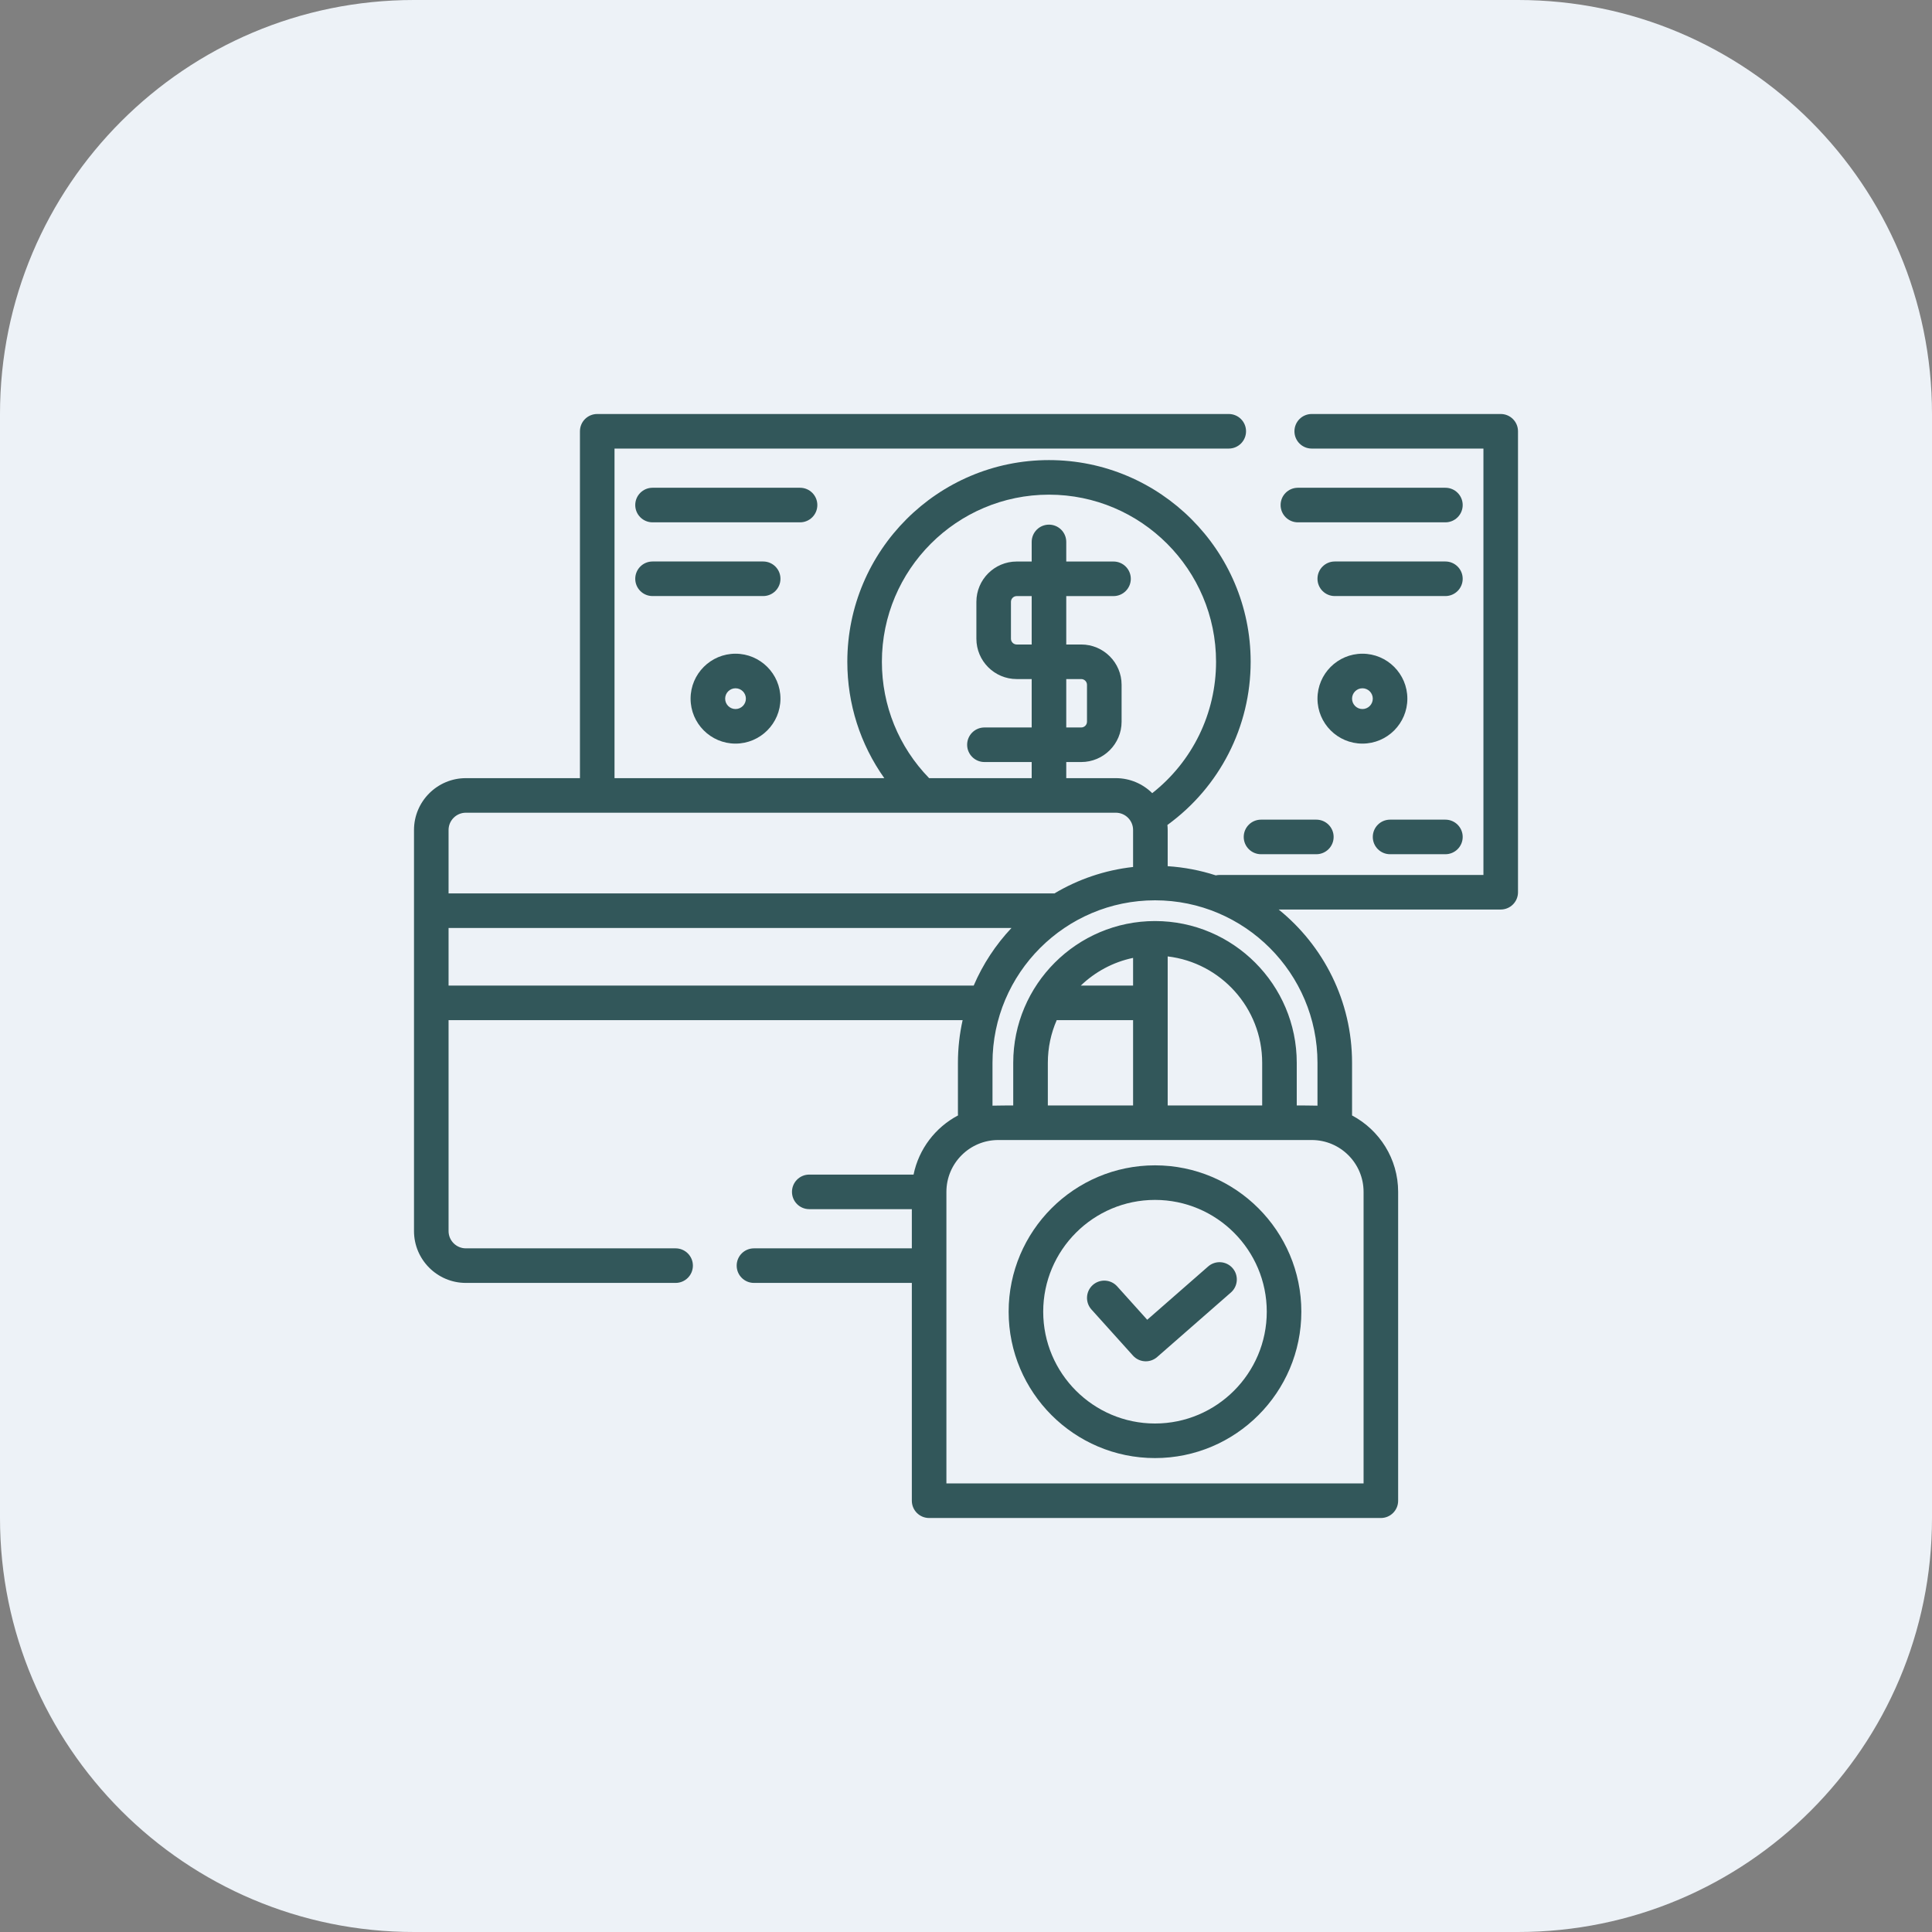
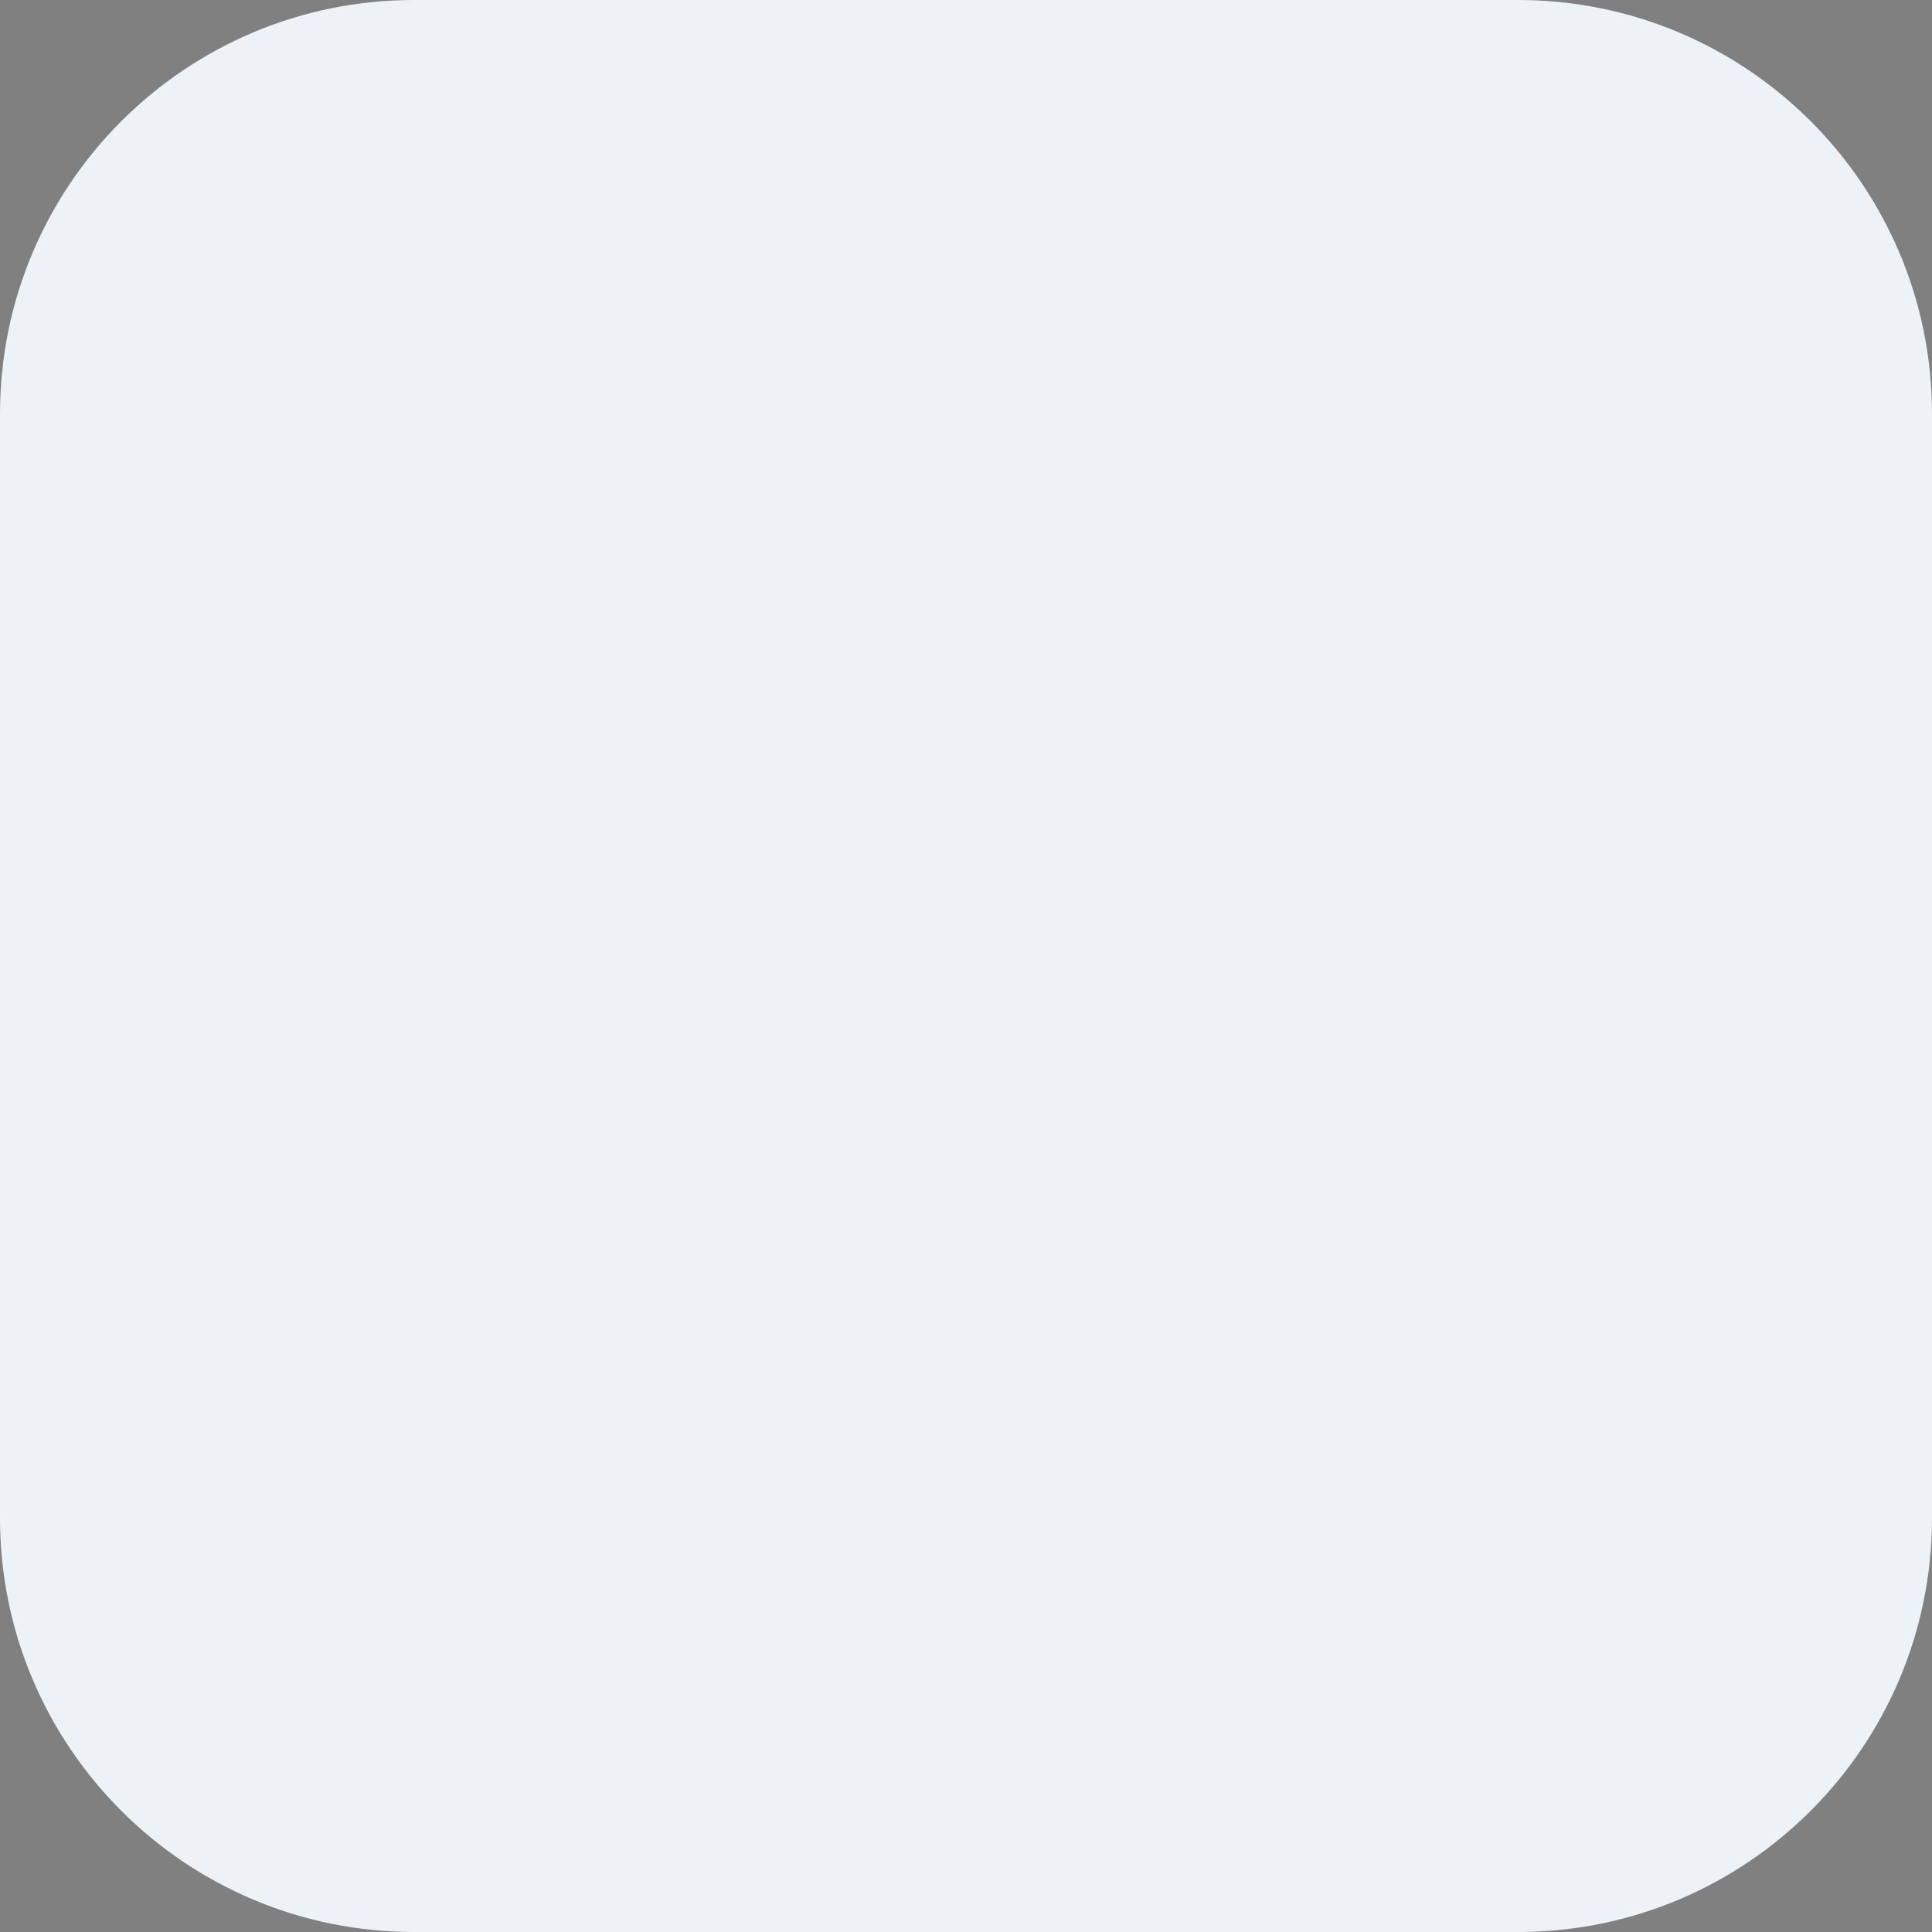
<svg xmlns="http://www.w3.org/2000/svg" width="56" height="56" viewBox="0 0 56 56" fill="none">
  <rect x="0" y="0" width="56" height="56" fill="#808080" stroke="none" />
  <path d="M0 12C0 5.373 5.373 0 12 0H44C50.627 0 56 5.373 56 12V44C56 50.627 50.627 56 44 56H12C5.373 56 0 50.627 0 44V12Z" fill="#EDF2F7" />
  <g clip-path="url(#clip0_7394_26196)">
    <path d="M43.499 12H38.021C37.744 12 37.52 12.224 37.52 12.501C37.52 12.778 37.744 13.002 38.021 13.002H42.998V25.361H35.349C35.311 25.361 35.275 25.366 35.24 25.373C34.796 25.229 34.329 25.138 33.846 25.107V24.059C33.846 24.009 33.843 23.961 33.838 23.912C35.353 22.812 36.251 21.064 36.251 19.182C36.251 15.958 33.628 13.336 30.405 13.336C27.182 13.336 24.56 15.958 24.56 19.182C24.56 20.406 24.936 21.575 25.632 22.555H17.812V13.002H35.616C35.893 13.002 36.117 12.778 36.117 12.501C36.117 12.224 35.893 12 35.616 12H17.311C17.034 12 16.81 12.224 16.81 12.501V22.555H13.503C12.674 22.555 12 23.23 12 24.058V35.683C12 36.511 12.674 37.186 13.503 37.186H19.582C19.859 37.186 20.084 36.962 20.084 36.685C20.084 36.408 19.859 36.184 19.582 36.184H13.503C13.227 36.184 13.002 35.959 13.002 35.683V29.57H27.902C27.814 29.968 27.766 30.381 27.766 30.806V32.276C27.766 32.294 27.767 32.312 27.769 32.331C27.116 32.676 26.632 33.301 26.48 34.046H23.457C23.18 34.046 22.956 34.27 22.956 34.547C22.956 34.824 23.18 35.048 23.457 35.048H26.43V36.184H21.854C21.577 36.184 21.353 36.408 21.353 36.685C21.353 36.962 21.577 37.186 21.854 37.186H26.43V43.499C26.43 43.776 26.654 44 26.931 44H40.025C40.302 44 40.526 43.776 40.526 43.499V34.547C40.526 33.588 39.984 32.753 39.19 32.332V30.806C39.19 29.013 38.359 27.411 37.063 26.363H43.499C43.776 26.363 44 26.139 44 25.862V12.501C44 12.224 43.776 12 43.499 12ZM25.562 19.182C25.562 16.511 27.734 14.338 30.405 14.338C33.076 14.338 35.248 16.511 35.248 19.182C35.248 20.678 34.563 22.074 33.398 22.99C33.126 22.721 32.753 22.555 32.342 22.555H30.906V22.088H31.34C31.985 22.088 32.51 21.563 32.51 20.919V19.85C32.51 19.205 31.985 18.681 31.34 18.681H30.906V17.278H32.276C32.552 17.278 32.777 17.053 32.777 16.777C32.777 16.5 32.552 16.276 32.276 16.276H30.906V15.708C30.906 15.431 30.682 15.207 30.405 15.207C30.128 15.207 29.904 15.431 29.904 15.708V16.276H29.47C28.825 16.276 28.301 16.8 28.301 17.445V18.514C28.301 19.158 28.825 19.683 29.47 19.683H29.904V21.086H28.535C28.258 21.086 28.033 21.31 28.033 21.587C28.033 21.863 28.258 22.088 28.535 22.088H29.904V22.555H26.931C26.048 21.647 25.562 20.45 25.562 19.182ZM30.906 21.086V19.683H31.34C31.432 19.683 31.507 19.758 31.507 19.85V20.919C31.507 21.011 31.432 21.086 31.34 21.086L30.906 21.086ZM29.904 17.278V18.681H29.47C29.378 18.681 29.303 18.606 29.303 18.514V17.445C29.303 17.353 29.378 17.278 29.47 17.278H29.904ZM13.002 24.058C13.002 23.782 13.227 23.557 13.503 23.557H32.342C32.619 23.557 32.843 23.782 32.843 24.058V25.13C32.017 25.222 31.244 25.49 30.562 25.897C30.555 25.897 30.547 25.896 30.539 25.896H13.002V24.058ZM13.002 28.568V26.898H29.318C28.862 27.383 28.489 27.947 28.223 28.568H13.002ZM39.524 34.547V42.998H27.432V34.547C27.432 33.718 28.106 33.044 28.935 33.044H38.021C38.85 33.044 39.524 33.718 39.524 34.547ZM32.843 29.57V32.042H30.372V30.806C30.372 30.366 30.464 29.947 30.63 29.568C30.644 29.569 30.658 29.57 30.672 29.57L32.843 29.57ZM31.327 28.568C31.74 28.171 32.262 27.886 32.843 27.765V28.568H31.327ZM33.846 32.042V27.722C35.386 27.904 36.585 29.217 36.585 30.806V32.042H33.846ZM38.188 30.806V32.048C38.133 32.044 37.587 32.042 37.587 32.042V30.806C37.587 28.541 35.743 26.697 33.478 26.697C31.213 26.697 29.369 28.541 29.369 30.806V32.042C29.369 32.042 28.823 32.044 28.768 32.048V30.806C28.768 28.209 30.881 26.096 33.478 26.096C36.075 26.096 38.188 28.209 38.188 30.806Z" fill="#32575A" />
    <path d="M41.896 14.138H37.62C37.343 14.138 37.119 14.362 37.119 14.639C37.119 14.915 37.343 15.14 37.62 15.14H41.896C42.172 15.14 42.397 14.916 42.397 14.639C42.397 14.362 42.172 14.138 41.896 14.138Z" fill="#32575A" />
-     <path d="M41.896 16.275H38.689C38.412 16.275 38.188 16.5 38.188 16.776C38.188 17.053 38.412 17.277 38.689 17.277H41.896C42.172 17.277 42.397 17.053 42.397 16.776C42.397 16.5 42.172 16.275 41.896 16.275Z" fill="#32575A" />
    <path d="M23.19 14.138H18.914C18.637 14.138 18.413 14.362 18.413 14.639C18.413 14.915 18.637 15.14 18.914 15.14H23.19C23.466 15.14 23.691 14.916 23.691 14.639C23.691 14.362 23.466 14.138 23.19 14.138Z" fill="#32575A" />
    <path d="M22.121 16.275H18.914C18.637 16.275 18.413 16.5 18.413 16.776C18.413 17.053 18.637 17.277 18.914 17.277H22.121C22.398 17.277 22.622 17.053 22.622 16.776C22.622 16.5 22.398 16.275 22.121 16.275Z" fill="#32575A" />
    <path d="M41.895 23.758H40.292C40.015 23.758 39.791 23.982 39.791 24.259C39.791 24.536 40.015 24.76 40.292 24.76H41.895C42.172 24.76 42.397 24.536 42.397 24.259C42.397 23.982 42.172 23.758 41.895 23.758Z" fill="#32575A" />
    <path d="M38.155 23.758H36.551C36.275 23.758 36.05 23.982 36.05 24.259C36.05 24.536 36.275 24.76 36.551 24.76H38.155C38.431 24.76 38.656 24.536 38.656 24.259C38.656 23.982 38.431 23.758 38.155 23.758Z" fill="#32575A" />
    <path d="M21.319 18.948C20.601 18.948 20.017 19.533 20.017 20.251C20.017 20.969 20.601 21.554 21.319 21.554C22.038 21.554 22.622 20.969 22.622 20.251C22.622 19.533 22.038 18.948 21.319 18.948ZM21.319 20.552C21.154 20.552 21.019 20.417 21.019 20.251C21.019 20.085 21.154 19.95 21.319 19.95C21.485 19.95 21.62 20.085 21.62 20.251C21.62 20.417 21.485 20.552 21.319 20.552Z" fill="#32575A" />
    <path d="M39.491 18.948C38.772 18.948 38.188 19.533 38.188 20.251C38.188 20.969 38.772 21.554 39.491 21.554C40.209 21.554 40.793 20.969 40.793 20.251C40.793 19.533 40.209 18.948 39.491 18.948ZM39.491 20.552C39.325 20.552 39.19 20.417 39.19 20.251C39.19 20.085 39.325 19.95 39.491 19.95C39.656 19.95 39.791 20.085 39.791 20.251C39.791 20.417 39.656 20.552 39.491 20.552Z" fill="#32575A" />
    <path d="M33.478 33.778C31.139 33.778 29.236 35.681 29.236 38.02C29.236 40.36 31.139 42.263 33.478 42.263C35.817 42.263 37.72 40.36 37.72 38.02C37.72 35.681 35.817 33.778 33.478 33.778ZM33.478 41.261C31.692 41.261 30.238 39.807 30.238 38.02C30.238 36.234 31.692 34.78 33.478 34.78C35.265 34.78 36.718 36.234 36.718 38.02C36.718 39.807 35.265 41.261 33.478 41.261Z" fill="#32575A" />
-     <path d="M35.726 36.756C35.544 36.548 35.227 36.527 35.019 36.709L33.253 38.254L32.381 37.285C32.196 37.08 31.879 37.063 31.673 37.248C31.468 37.433 31.451 37.75 31.636 37.956L32.839 39.292C32.937 39.402 33.074 39.458 33.211 39.458C33.328 39.458 33.446 39.417 33.541 39.334L35.679 37.463C35.887 37.281 35.908 36.964 35.726 36.756Z" fill="#32575A" />
+     <path d="M35.726 36.756L33.253 38.254L32.381 37.285C32.196 37.08 31.879 37.063 31.673 37.248C31.468 37.433 31.451 37.75 31.636 37.956L32.839 39.292C32.937 39.402 33.074 39.458 33.211 39.458C33.328 39.458 33.446 39.417 33.541 39.334L35.679 37.463C35.887 37.281 35.908 36.964 35.726 36.756Z" fill="#32575A" />
  </g>
  <defs>
    <clipPath id="clip0_7394_26196">
-       <rect width="32" height="32" fill="white" transform="translate(12 12)" />
-     </clipPath>
+       </clipPath>
  </defs>
</svg>